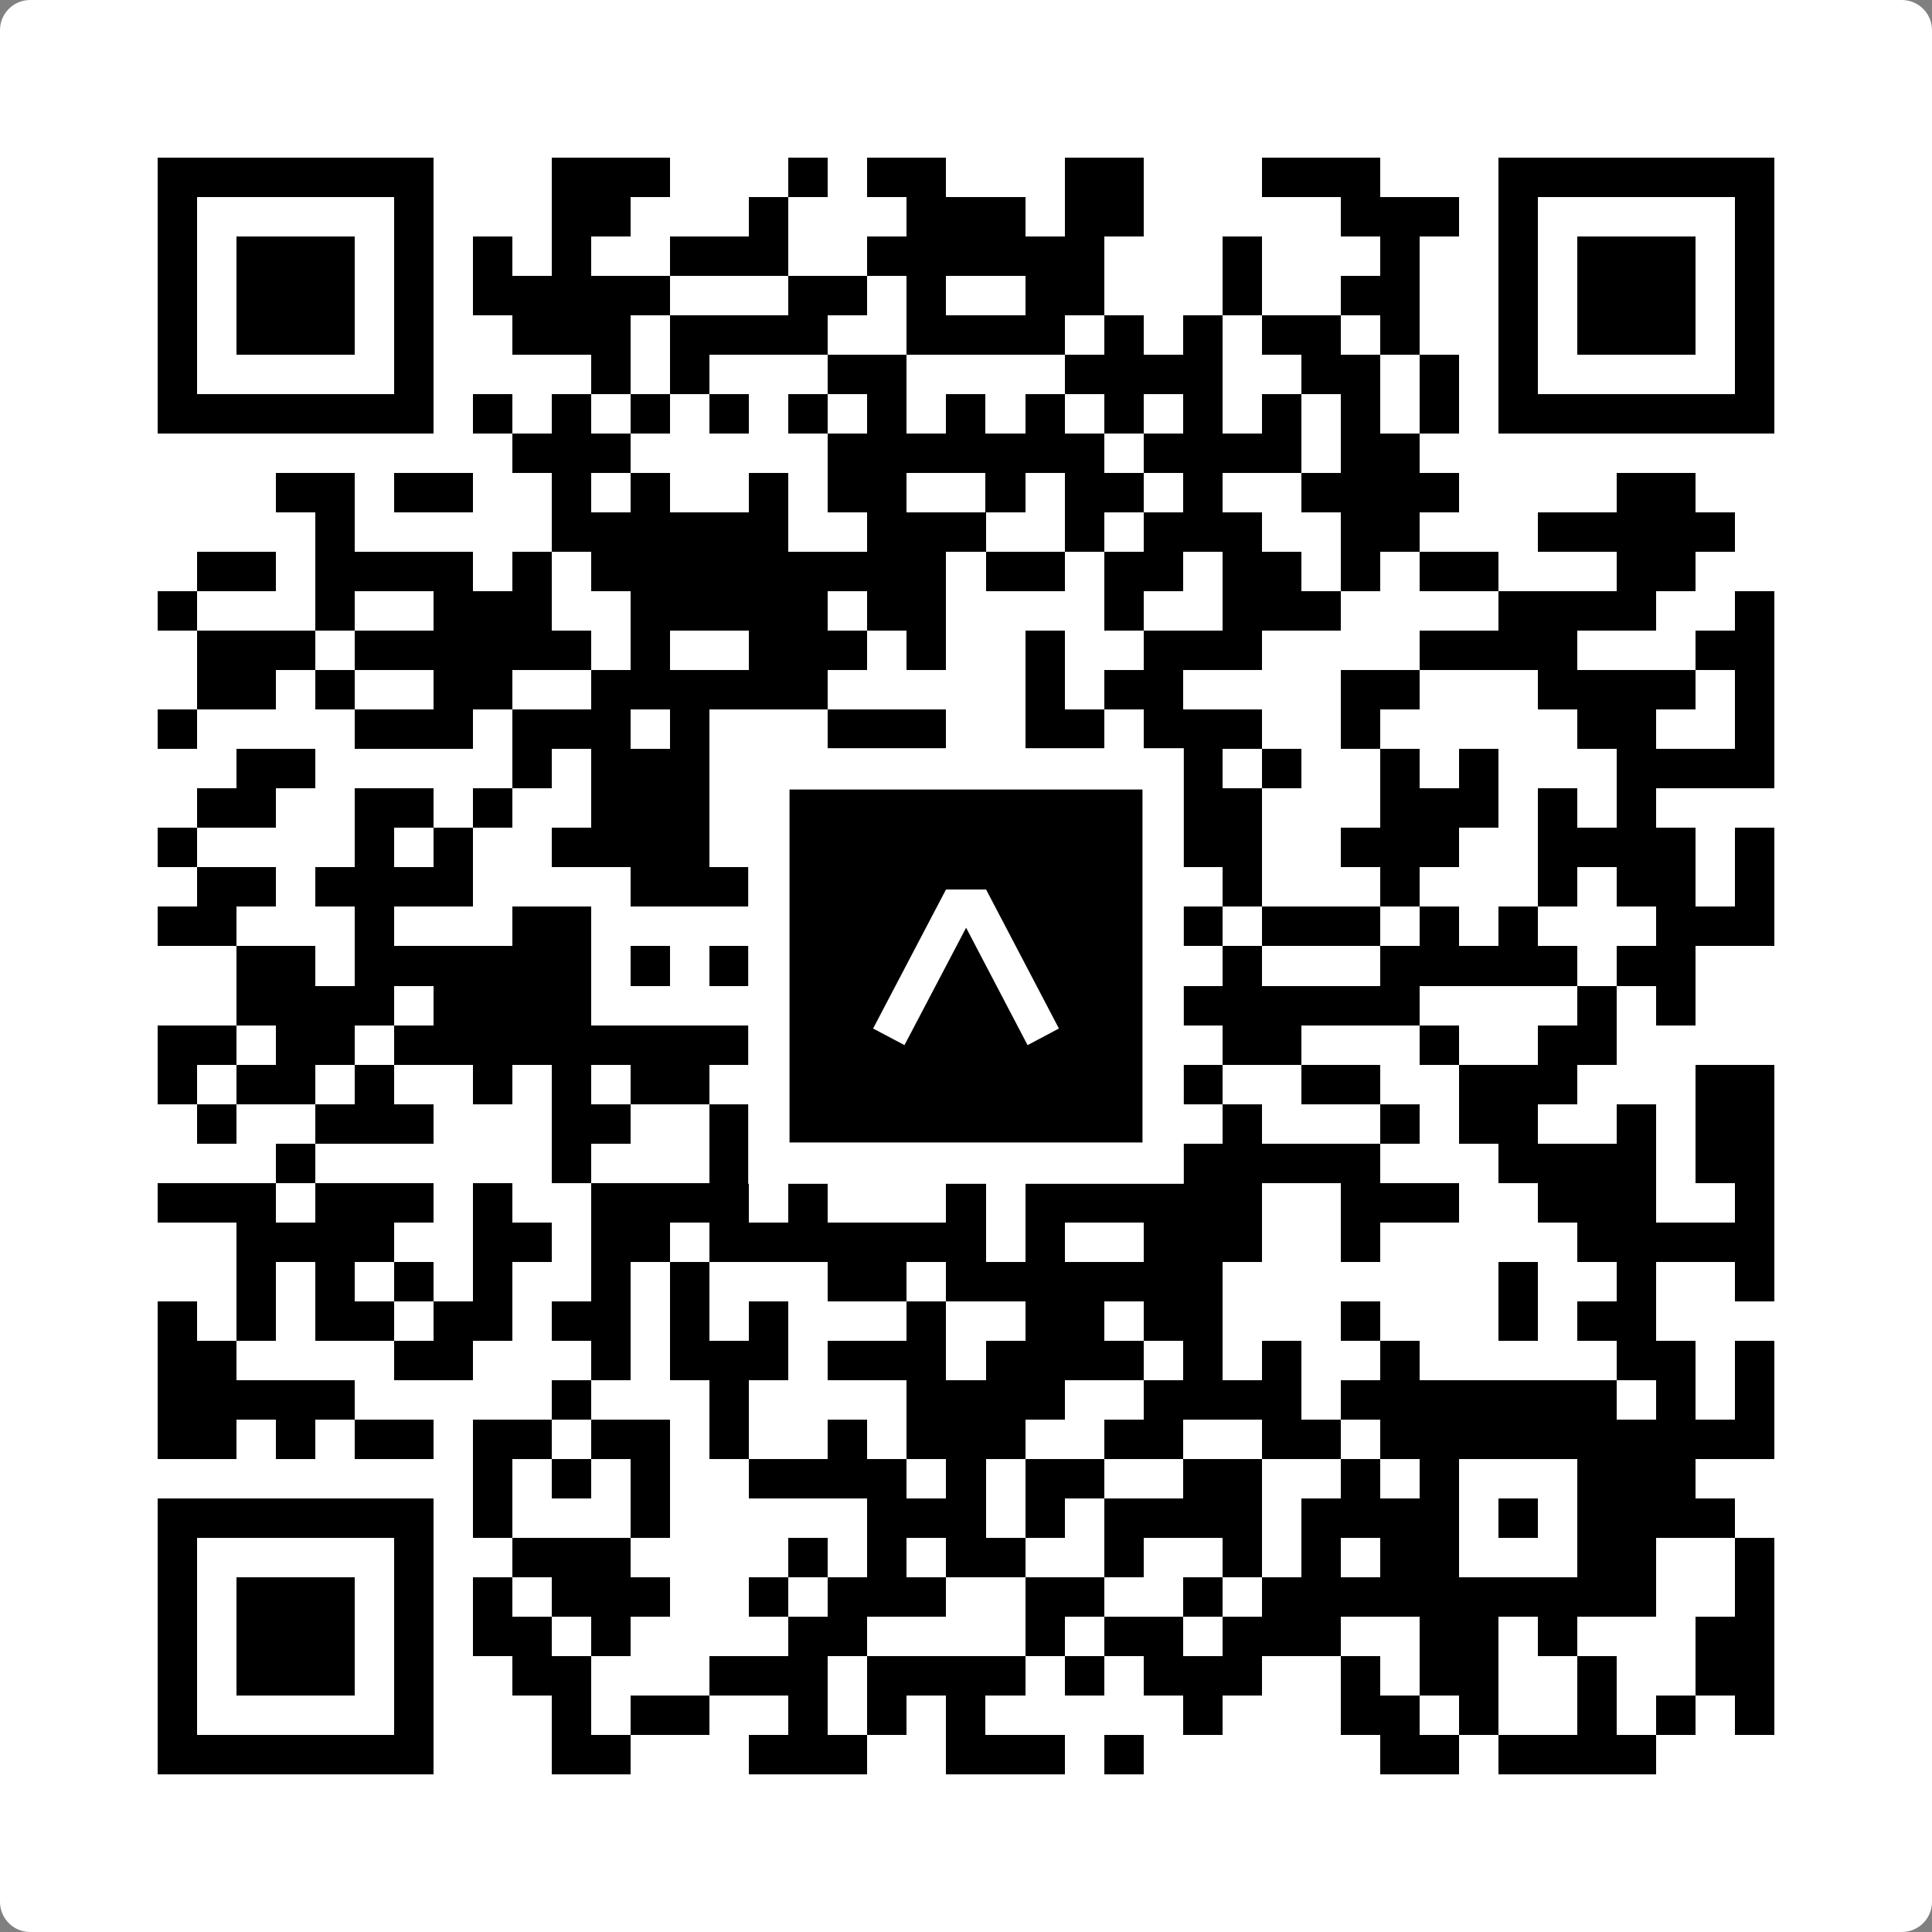
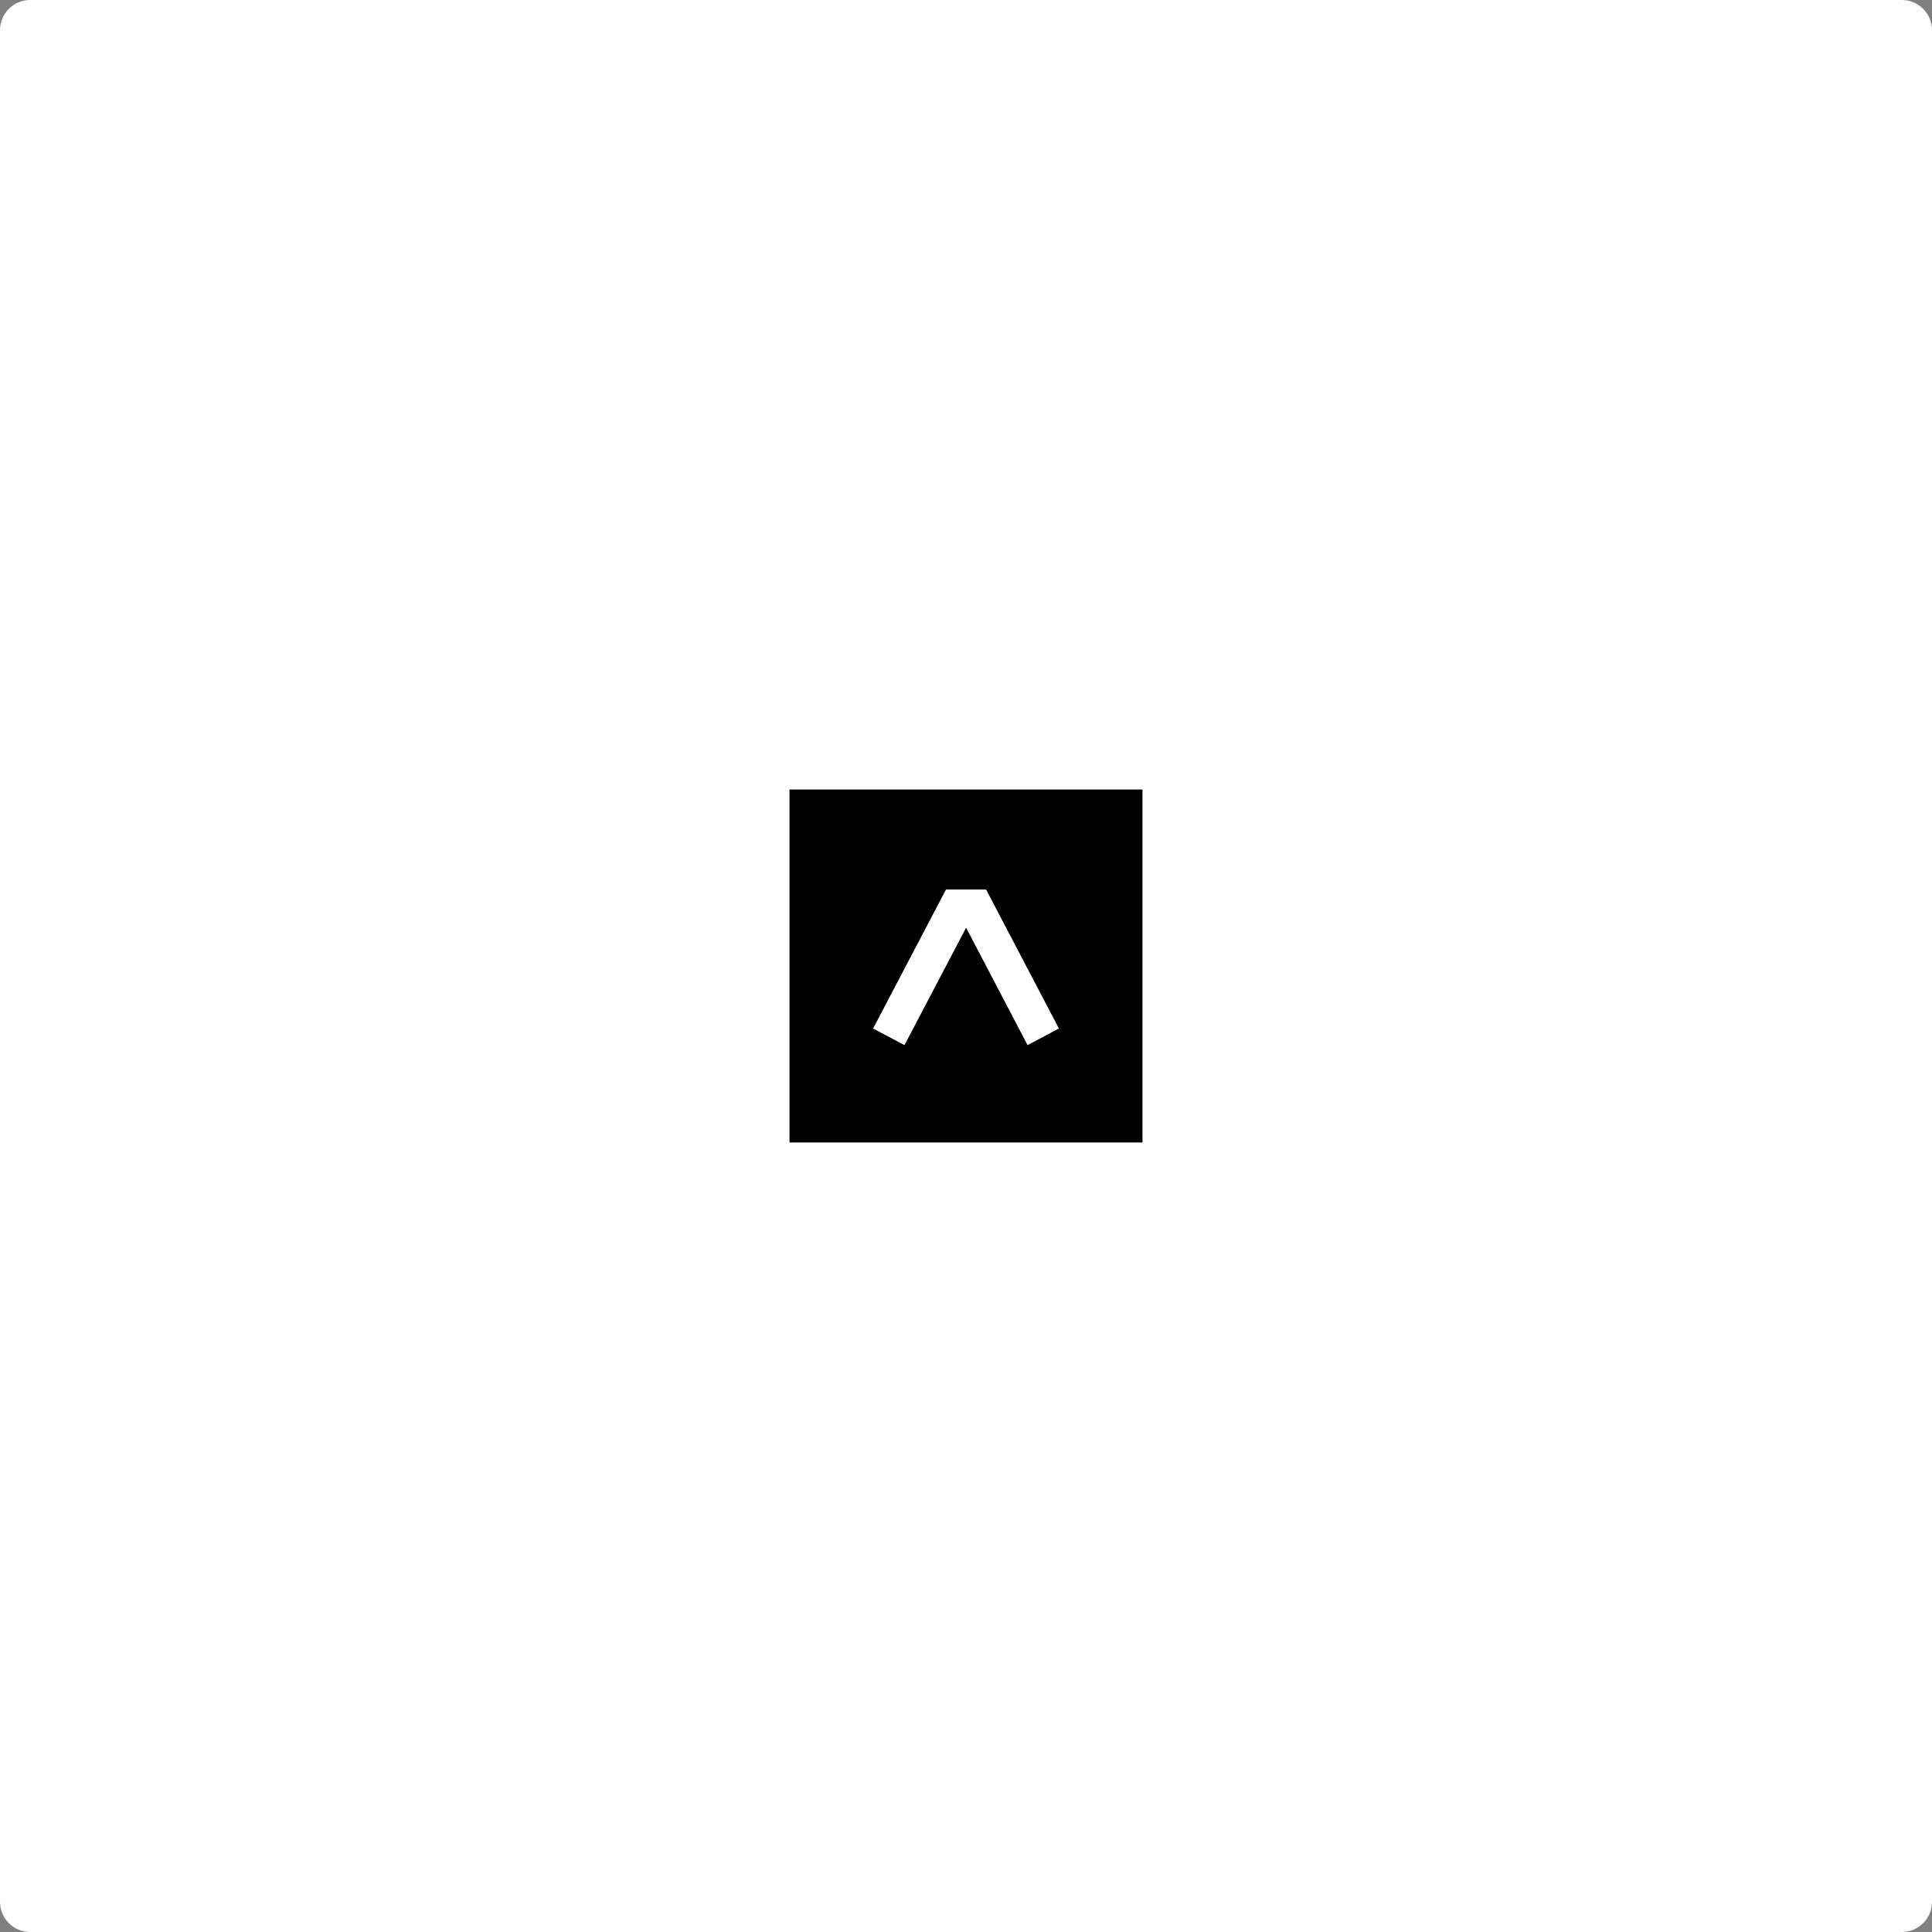
<svg xmlns="http://www.w3.org/2000/svg" width="512" height="512" viewBox="0 0 512 512" fill="none">
  <rect x="0" y="0" width="512" height="512" fill="#808080" stroke="none" />
  <path d="M0 8C0 3.582 3.582 0 8 0H504C508.418 0 512 3.582 512 8V504C512 508.418 508.418 512 504 512H8C3.582 512 0 508.418 0 504V8Z" fill="white" />
  <svg viewBox="0 0 49 49" shape-rendering="crispEdges" height="512" width="512" x="0" y="0">
-     <path stroke="#000000" d="M4 4.5h7m3 0h3m3 0h1m1 0h2m3 0h2m3 0h3m3 0h7M4 5.5h1m5 0h1m3 0h2m3 0h1m3 0h3m1 0h2m5 0h3m1 0h1m5 0h1M4 6.5h1m1 0h3m1 0h1m1 0h1m1 0h1m2 0h3m2 0h6m3 0h1m3 0h1m2 0h1m1 0h3m1 0h1M4 7.5h1m1 0h3m1 0h1m1 0h5m3 0h2m1 0h1m2 0h2m3 0h1m2 0h2m2 0h1m1 0h3m1 0h1M4 8.5h1m1 0h3m1 0h1m2 0h3m1 0h4m2 0h4m1 0h1m1 0h1m1 0h2m1 0h1m2 0h1m1 0h3m1 0h1M4 9.5h1m5 0h1m4 0h1m1 0h1m3 0h2m4 0h4m2 0h2m1 0h1m1 0h1m5 0h1M4 10.5h7m1 0h1m1 0h1m1 0h1m1 0h1m1 0h1m1 0h1m1 0h1m1 0h1m1 0h1m1 0h1m1 0h1m1 0h1m1 0h1m1 0h7M13 11.5h3m5 0h7m1 0h4m1 0h2M7 12.5h2m1 0h2m2 0h1m1 0h1m2 0h1m1 0h2m2 0h1m1 0h2m1 0h1m2 0h4m4 0h2M8 13.5h1m5 0h6m2 0h3m2 0h1m1 0h3m2 0h2m3 0h5M5 14.5h2m1 0h4m1 0h1m1 0h9m1 0h2m1 0h2m1 0h2m1 0h1m1 0h2m3 0h2M4 15.5h1m3 0h1m2 0h3m2 0h5m1 0h2m4 0h1m2 0h3m4 0h4m2 0h1M5 16.5h3m1 0h6m1 0h1m2 0h3m1 0h1m2 0h1m2 0h3m4 0h4m3 0h2M5 17.5h2m1 0h1m2 0h2m2 0h6m5 0h1m1 0h2m4 0h2m3 0h4m1 0h1M4 18.5h1m4 0h3m1 0h3m1 0h1m3 0h3m2 0h2m1 0h3m2 0h1m5 0h2m2 0h1M6 19.5h2m5 0h1m1 0h3m1 0h1m2 0h1m1 0h1m3 0h3m1 0h1m2 0h1m1 0h1m3 0h4M5 20.5h2m2 0h2m1 0h1m2 0h3m1 0h1m1 0h1m1 0h1m1 0h2m3 0h2m3 0h3m1 0h1m1 0h1M4 21.5h1m4 0h1m1 0h1m2 0h4m2 0h6m2 0h4m2 0h3m2 0h4m1 0h1M5 22.5h2m1 0h4m4 0h4m2 0h3m4 0h1m1 0h1m3 0h1m3 0h1m1 0h2m1 0h1M4 23.5h2m3 0h1m3 0h2m5 0h4m1 0h1m1 0h2m1 0h1m1 0h3m1 0h1m1 0h1m3 0h3M6 24.5h2m1 0h6m1 0h1m1 0h1m1 0h1m4 0h1m1 0h1m1 0h1m1 0h1m3 0h5m1 0h2M6 25.5h4m1 0h4m4 0h4m2 0h2m1 0h1m1 0h6m4 0h1m1 0h1M4 26.5h2m1 0h2m1 0h9m1 0h3m1 0h1m3 0h1m2 0h2m3 0h1m2 0h2M4 27.5h1m1 0h2m1 0h1m2 0h1m1 0h1m1 0h2m1 0h1m1 0h4m1 0h1m2 0h2m2 0h2m2 0h3m3 0h2M5 28.5h1m2 0h3m3 0h2m2 0h1m1 0h3m1 0h1m1 0h3m2 0h1m3 0h1m1 0h2m2 0h1m1 0h2M7 29.5h1m6 0h1m3 0h1m1 0h3m1 0h1m3 0h7m3 0h4m1 0h2M4 30.5h3m1 0h3m1 0h1m2 0h4m1 0h1m3 0h1m1 0h6m2 0h3m2 0h3m2 0h1M6 31.5h4m2 0h2m1 0h2m1 0h7m1 0h1m2 0h3m2 0h1m5 0h5M6 32.5h1m1 0h1m1 0h1m1 0h1m2 0h1m1 0h1m3 0h2m1 0h7m7 0h1m2 0h1m2 0h1M4 33.5h1m1 0h1m1 0h2m1 0h2m1 0h2m1 0h1m1 0h1m3 0h1m2 0h2m1 0h2m3 0h1m3 0h1m1 0h2M4 34.5h2m4 0h2m3 0h1m1 0h3m1 0h3m1 0h4m1 0h1m1 0h1m2 0h1m5 0h2m1 0h1M4 35.5h5m5 0h1m3 0h1m4 0h4m2 0h4m1 0h7m1 0h1m1 0h1M4 36.5h2m1 0h1m1 0h2m1 0h2m1 0h2m1 0h1m2 0h1m1 0h3m2 0h2m2 0h2m1 0h10M12 37.5h1m1 0h1m1 0h1m2 0h4m1 0h1m1 0h2m2 0h2m2 0h1m1 0h1m3 0h3M4 38.5h7m1 0h1m3 0h1m5 0h3m1 0h1m1 0h4m1 0h4m1 0h1m1 0h4M4 39.5h1m5 0h1m2 0h3m4 0h1m1 0h1m1 0h2m2 0h1m2 0h1m1 0h1m1 0h2m3 0h2m2 0h1M4 40.5h1m1 0h3m1 0h1m1 0h1m1 0h3m2 0h1m1 0h3m2 0h2m2 0h1m1 0h10m2 0h1M4 41.5h1m1 0h3m1 0h1m1 0h2m1 0h1m4 0h2m4 0h1m1 0h2m1 0h3m2 0h2m1 0h1m3 0h2M4 42.5h1m1 0h3m1 0h1m2 0h2m3 0h3m1 0h4m1 0h1m1 0h3m2 0h1m1 0h2m2 0h1m2 0h2M4 43.5h1m5 0h1m3 0h1m1 0h2m2 0h1m1 0h1m1 0h1m5 0h1m3 0h2m1 0h1m2 0h1m1 0h1m1 0h1M4 44.5h7m3 0h2m3 0h3m2 0h3m1 0h1m6 0h2m1 0h4" />
-   </svg>
+     </svg>
  <rect x="203.755" y="203.755" width="104.49" height="104.49" fill="black" stroke="white" stroke-width="10.949" />
  <svg x="203.755" y="203.755" width="104.49" height="104.49" viewBox="0 0 116 116" fill="none">
    <path d="M63.911 35.496L52.114 35.496L30.667 76.393L39.902 81.271L58.033 46.739L76.117 81.283L85.333 76.385L63.911 35.496Z" fill="white" />
  </svg>
</svg>